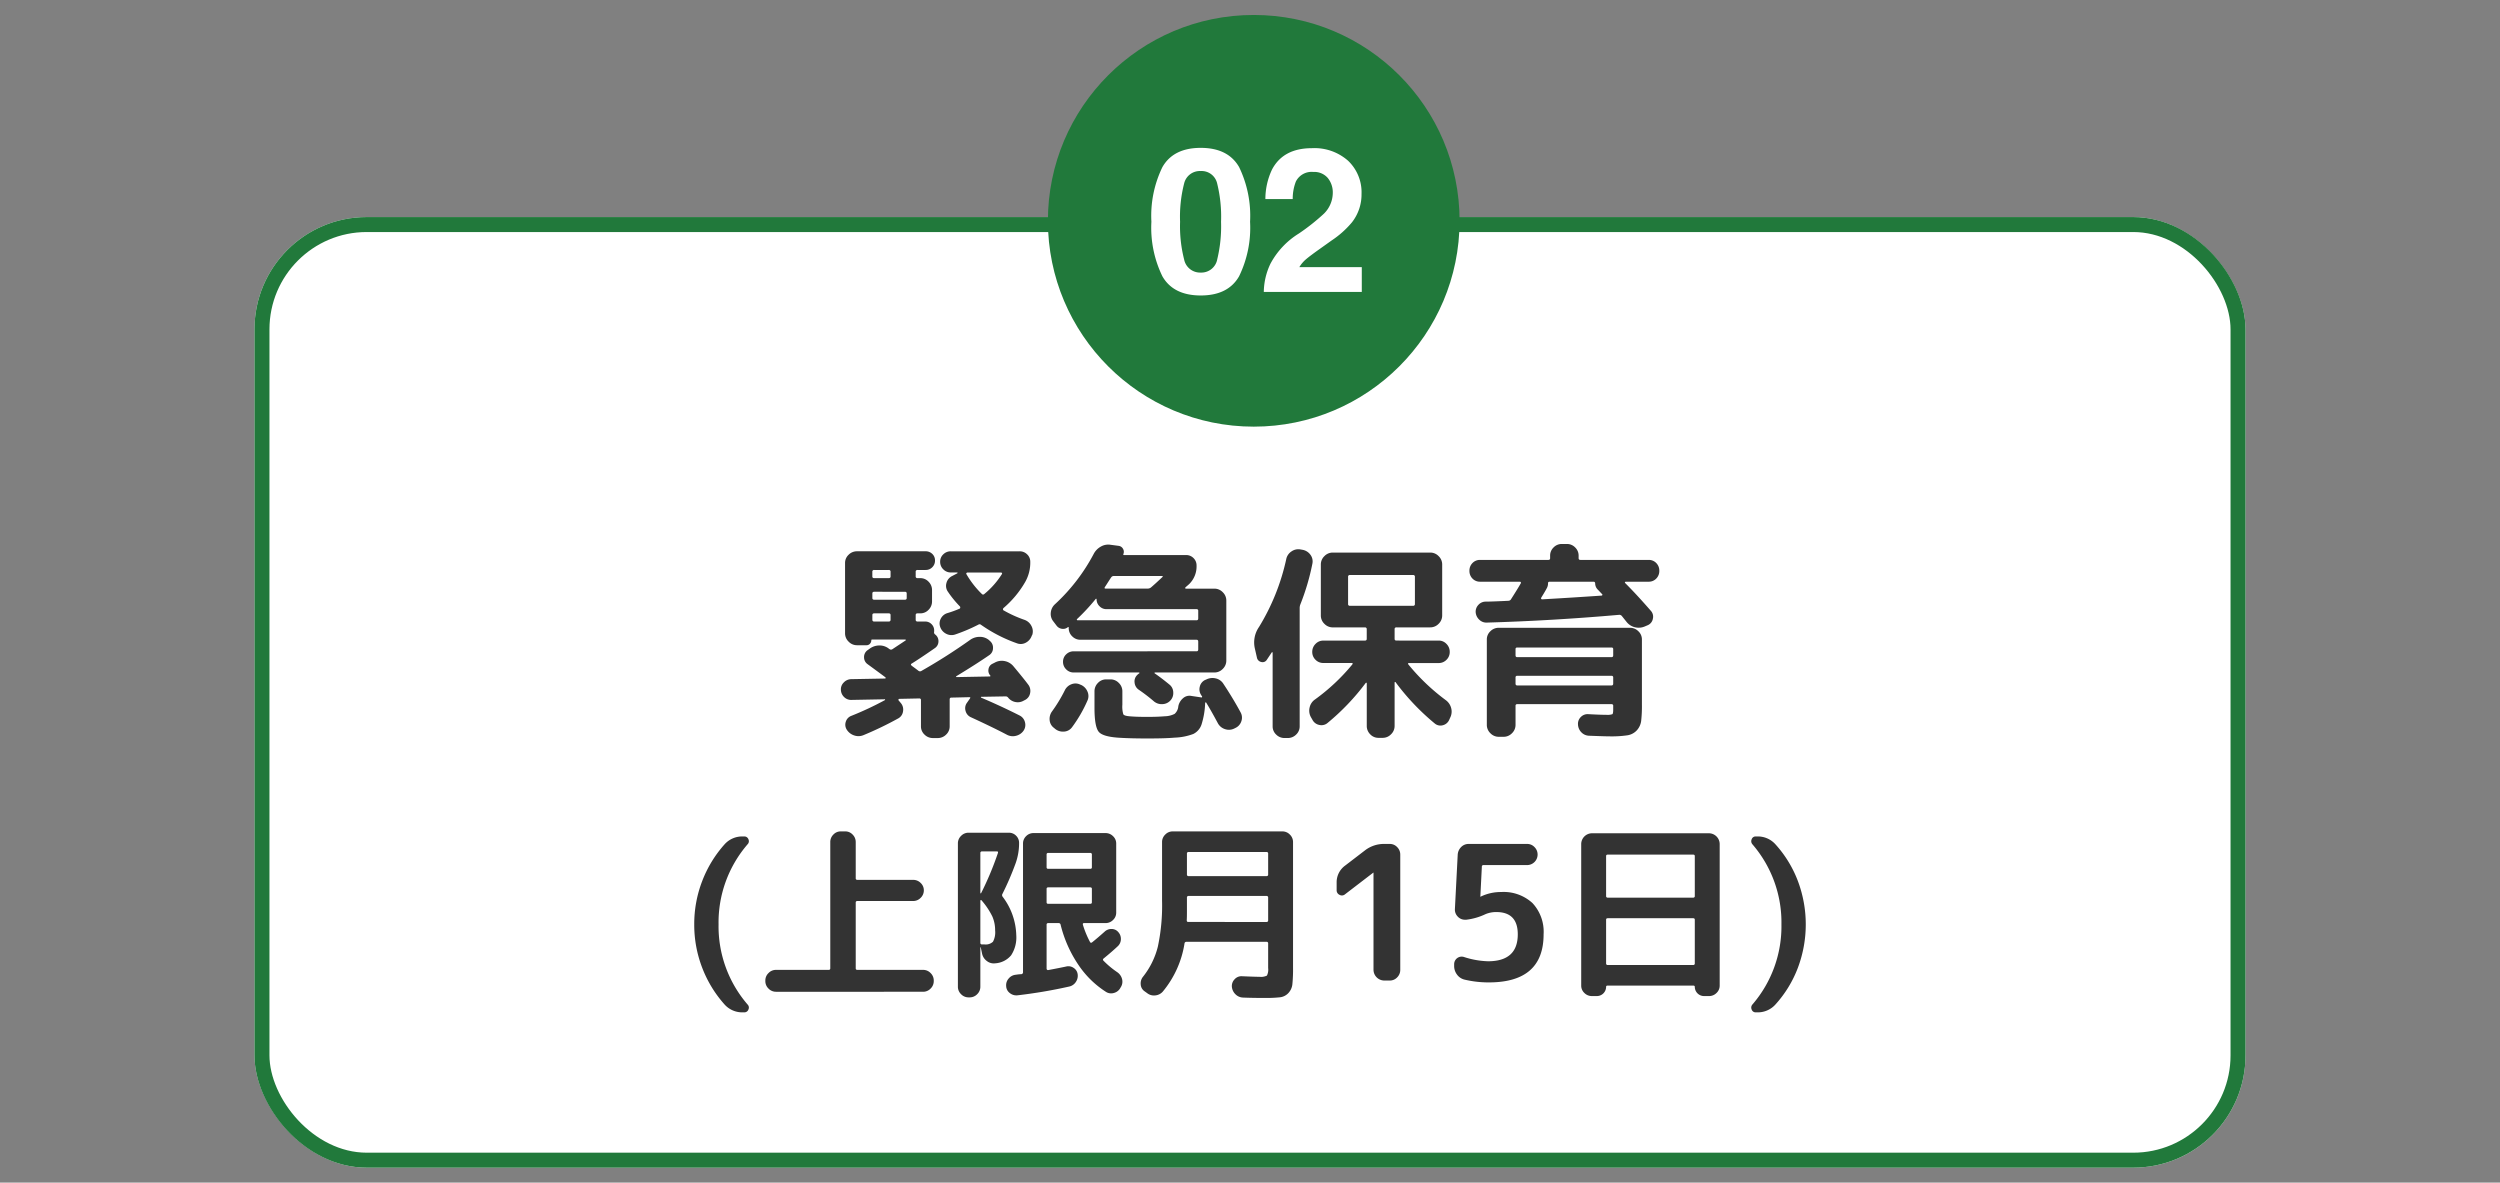
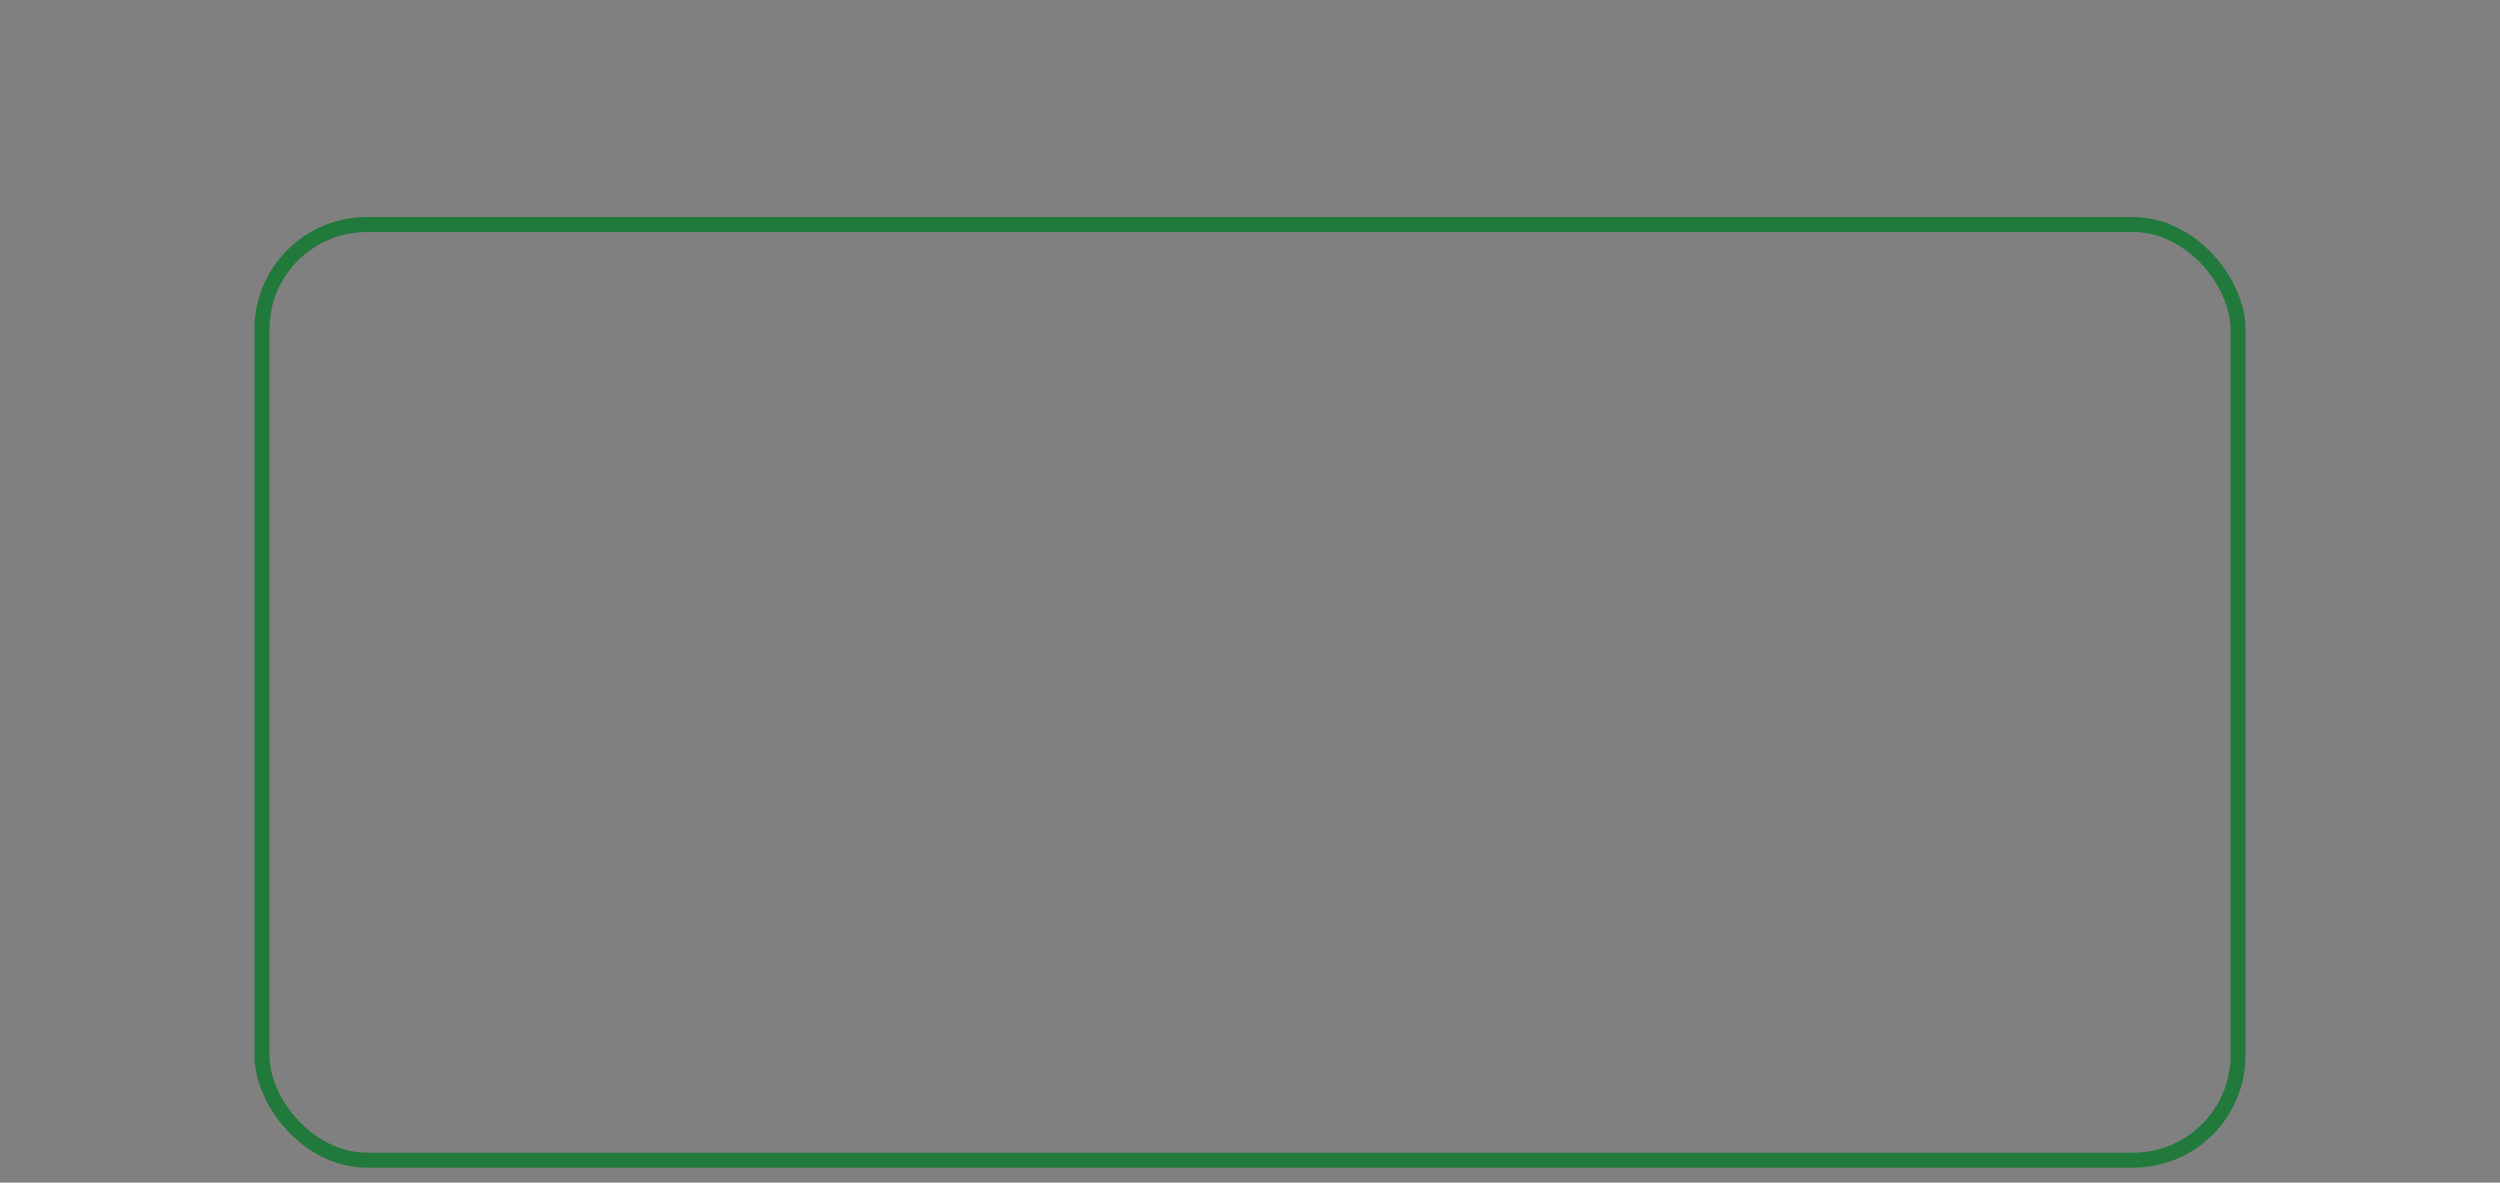
<svg xmlns="http://www.w3.org/2000/svg" width="334" height="158" viewBox="0 0 334 158">
  <rect x="0" y="0" width="334" height="158" fill="#808080" stroke="none" />
  <g id="グループ_436" data-name="グループ 436" transform="translate(-515 -4394)">
-     <rect id="長方形_4686" data-name="長方形 4686" width="334" height="158" transform="translate(515 4394)" fill="none" />
    <g id="グループ_434" data-name="グループ 434" transform="translate(-2)">
      <g id="長方形_4649" data-name="長方形 4649" transform="translate(551 4423)" fill="#fff" stroke="#21793b" stroke-width="2">
-         <rect width="266" height="127" rx="15" stroke="none" />
        <rect x="1" y="1" width="264" height="125" rx="14" fill="none" />
      </g>
      <g id="グループ_421" data-name="グループ 421" transform="translate(346 653.398)">
-         <circle id="楕円形_37" data-name="楕円形 37" cx="27.5" cy="27.5" r="27.5" transform="translate(311 3742.602)" fill="#21793b" />
-         <path id="パス_332" data-name="パス 332" d="M-7.581.475q-3.652,0-5.122-2.558a14.8,14.8,0,0,1-1.47-7.291,14.876,14.876,0,0,1,1.47-7.3q1.47-2.571,5.122-2.571t5.128,2.571a14.932,14.932,0,0,1,1.463,7.3,14.8,14.8,0,0,1-1.47,7.291Q-3.929.475-7.581.475Zm2.2-4.812a18.809,18.809,0,0,0,.514-5.036,18.45,18.45,0,0,0-.521-5.115,2.127,2.127,0,0,0-2.2-1.661A2.158,2.158,0,0,0-9.8-14.489a17.806,17.806,0,0,0-.541,5.115A18.006,18.006,0,0,0-9.8-4.331,2.176,2.176,0,0,0-7.581-2.584,2.158,2.158,0,0,0-5.379-4.337ZM9.387-15.227a2.368,2.368,0,0,0-1.925-.8,2.348,2.348,0,0,0-2.333,1.279,6.342,6.342,0,0,0-.422,2.347H1.055a9.235,9.235,0,0,1,.883-3.942q1.5-2.861,5.339-2.861A6.771,6.771,0,0,1,12.1-17.528,5.812,5.812,0,0,1,13.9-13.078,6.024,6.024,0,0,1,12.63-9.308,12.609,12.609,0,0,1,9.9-6.869L8.4-5.8q-1.411,1-1.931,1.45A4.25,4.25,0,0,0,5.59-3.309h8.345V0H.844a8.983,8.983,0,0,1,.883-3.757A10.623,10.623,0,0,1,5.524-7.8a27.844,27.844,0,0,0,3.362-2.663,3.936,3.936,0,0,0,1.173-2.742A3.038,3.038,0,0,0,9.387-15.227Z" transform="translate(339 3779.602)" fill="#fff" />
-       </g>
-       <path id="パス_333" data-name="パス 333" d="M-53.2-2.492a1.327,1.327,0,0,1-1.008-.364,1.38,1.38,0,0,1-.448-.98,1.268,1.268,0,0,1,.378-.98,1.4,1.4,0,0,1,.966-.448l4.564-.084q.056,0,.07-.07a.08.08,0,0,0-.042-.1q-.364-.28-2.352-1.736a1.105,1.105,0,0,1-.49-.924,1.107,1.107,0,0,1,.462-.952l.28-.2a2.141,2.141,0,0,1,1.274-.434,2,2,0,0,1,1.274.406l.028.028a.081.081,0,0,0,.056.028.325.325,0,0,0,.42.028L-46-10.444a.063.063,0,0,0,.014-.07.065.065,0,0,0-.07-.042h-4.424q-.112,0-.112.084a.674.674,0,0,1-.182.476.6.6,0,0,1-.462.2H-52.5a1.533,1.533,0,0,1-1.12-.476A1.533,1.533,0,0,1-54.1-11.4v-9.38a1.487,1.487,0,0,1,.476-1.106,1.556,1.556,0,0,1,1.12-.462h9.156a1.243,1.243,0,0,1,.9.35,1.172,1.172,0,0,1,.364.882,1.218,1.218,0,0,1-.364.9,1.218,1.218,0,0,1-.9.364h-1.064a.223.223,0,0,0-.252.252v.588a.223.223,0,0,0,.252.252h.364a1.487,1.487,0,0,1,1.106.476,1.556,1.556,0,0,1,.462,1.12v1.512a1.556,1.556,0,0,1-.462,1.12,1.487,1.487,0,0,1-1.106.476h-.364q-.252,0-.252.224v.616a.223.223,0,0,0,.252.252H-43.4a1.162,1.162,0,0,1,.854.35,1.162,1.162,0,0,1,.35.854v.14a.349.349,0,0,0,.14.392,1.1,1.1,0,0,1,.434.924,1.081,1.081,0,0,1-.49.9q-2.016,1.4-3.108,2.072-.168.084.028.28.616.448.9.672a.35.35,0,0,0,.42,0,75.748,75.748,0,0,0,6.5-4.144,2.168,2.168,0,0,1,1.274-.392,1.875,1.875,0,0,1,1.246.448l.084.084a1.145,1.145,0,0,1,.434.966,1.118,1.118,0,0,1-.49.938q-1.736,1.2-4.424,2.828a.063.063,0,0,0-.014.07.065.065,0,0,0,.07.042l4.424-.084a.094.094,0,0,0,.084-.042q.028-.042-.028-.1a.978.978,0,0,1-.224-.84.938.938,0,0,1,.5-.7l.336-.168a1.92,1.92,0,0,1,1.3-.21,2.009,2.009,0,0,1,1.162.658q1.428,1.708,1.988,2.464a1.378,1.378,0,0,1,.28,1.134,1.276,1.276,0,0,1-.672.938l-.168.084a1.58,1.58,0,0,1-1.12.2,1.633,1.633,0,0,1-.98-.588.405.405,0,0,0-.364-.168l-3.22.056q-.056,0-.056.042a.1.1,0,0,0,.028.07Q-33.292-1.68-30.8-.42a1.353,1.353,0,0,1,.728.882A1.355,1.355,0,0,1-30.24,1.6a1.7,1.7,0,0,1-1.008.7,1.664,1.664,0,0,1-1.232-.14Q-34.3,1.2-37.268-.168A1.264,1.264,0,0,1-38-1.022a1.234,1.234,0,0,1,.2-1.106l.392-.56q.112-.168-.084-.168L-39.9-2.8q-.224,0-.224.252V1.036A1.487,1.487,0,0,1-40.6,2.142a1.556,1.556,0,0,1-1.12.462h-.644a1.556,1.556,0,0,1-1.12-.462,1.487,1.487,0,0,1-.476-1.106v-3.5a.2.2,0,0,0-.224-.224l-2.688.056q-.056,0-.084.07a.148.148,0,0,0,0,.126l.308.364a1.34,1.34,0,0,1,.294,1.106,1.25,1.25,0,0,1-.63.938,45.28,45.28,0,0,1-4.648,2.24,1.739,1.739,0,0,1-1.246.042,1.853,1.853,0,0,1-.994-.77A1.225,1.225,0,0,1-54,.42a1.216,1.216,0,0,1,.742-.784,42.171,42.171,0,0,0,4.48-2.1.1.1,0,0,0,.028-.07q0-.042-.056-.042ZM-50.456-19.6v.616q0,.224.252.224h1.932q.252,0,.252-.224V-19.6a.223.223,0,0,0-.252-.252H-50.2A.223.223,0,0,0-50.456-19.6Zm2.436,6.384v-.616q0-.224-.252-.224H-50.2q-.252,0-.252.224v.616a.223.223,0,0,0,.252.252h1.932A.223.223,0,0,0-48.02-13.216Zm2.156-2.884v-.616q0-.224-.252-.224H-50.2q-.252,0-.252.224v.616q0,.224.252.224h4.088Q-45.864-15.876-45.864-16.1Zm15.736,2.912a1.647,1.647,0,0,1,.924.812,1.512,1.512,0,0,1,.112,1.2l-.056.084a1.654,1.654,0,0,1-.8.952,1.4,1.4,0,0,1-1.19.084,19.686,19.686,0,0,1-4.788-2.464.3.3,0,0,0-.364-.028A22.716,22.716,0,0,1-39.4-11.228a1.511,1.511,0,0,1-1.19-.1,1.6,1.6,0,0,1-.8-.91,1.377,1.377,0,0,1,.084-1.12,1.466,1.466,0,0,1,.868-.728,14.5,14.5,0,0,0,1.624-.588.151.151,0,0,0,.1-.14.192.192,0,0,0-.042-.168,13.864,13.864,0,0,1-1.6-1.96,1.351,1.351,0,0,1-.2-1.162,1.438,1.438,0,0,1,.756-.938l.7-.364a.1.1,0,0,0,.028-.07q0-.042-.056-.042h-.84a1.375,1.375,0,0,1-1.008-.42,1.375,1.375,0,0,1-.42-1.008,1.329,1.329,0,0,1,.42-.994,1.4,1.4,0,0,1,1.008-.406h9.184a1.4,1.4,0,0,1,1.008.406,1.329,1.329,0,0,1,.42.994,5.224,5.224,0,0,1-.672,2.688,13.3,13.3,0,0,1-2.912,3.5.228.228,0,0,0-.056.168.129.129,0,0,0,.084.14A16.423,16.423,0,0,0-30.128-13.188Zm-3.024-6.1a.111.111,0,0,0,.014-.14.135.135,0,0,0-.126-.084h-4.48a.165.165,0,0,0-.14.084q-.056.084,0,.14A12.252,12.252,0,0,0-35.84-16.66a.223.223,0,0,0,.336.028A11,11,0,0,0-33.152-19.292ZM-7.14-8.988q.224,0,.224-.252v-1.036q0-.252-.224-.252H-22.652a1.509,1.509,0,0,1-1.106-.462A1.509,1.509,0,0,1-24.22-12.1v-.056q0-.112-.112-.056a.962.962,0,0,1-.77.224,1.078,1.078,0,0,1-.714-.392l-.448-.588a1.585,1.585,0,0,1-.35-1.19,1.722,1.722,0,0,1,.546-1.106,24.956,24.956,0,0,0,5.18-6.72,2.363,2.363,0,0,1,.966-.994,1.953,1.953,0,0,1,1.3-.238l1.064.14a.773.773,0,0,1,.588.392.773.773,0,0,1,.056.7q-.056.14.084.14H-8.54a1.352,1.352,0,0,1,.994.406,1.352,1.352,0,0,1,.406.994A3.3,3.3,0,0,1-8.092-18q-.084.084-.266.238t-.266.238a.091.091,0,0,0-.028.112.09.09,0,0,0,.084.056H-4.76a1.533,1.533,0,0,1,1.12.476,1.533,1.533,0,0,1,.476,1.12v8.008a1.533,1.533,0,0,1-.476,1.12,1.533,1.533,0,0,1-1.12.476h-7.924a.065.065,0,0,0-.07.042.063.063,0,0,0,.014.07q.9.616,1.988,1.512a1.357,1.357,0,0,1,.5,1.036,1.44,1.44,0,0,1-.392,1.092,1.49,1.49,0,0,1-1.064.476,1.593,1.593,0,0,1-1.12-.364,23.149,23.149,0,0,0-2.044-1.568,1.276,1.276,0,0,1-.546-.938,1.182,1.182,0,0,1,.35-1.022,1.2,1.2,0,0,1,.28-.224.063.063,0,0,0,.014-.07.065.065,0,0,0-.07-.042h-8.708a1.375,1.375,0,0,1-1.008-.42,1.375,1.375,0,0,1-.42-1.008,1.329,1.329,0,0,1,.42-.994,1.4,1.4,0,0,1,1.008-.406Zm-12.236-8.6q-.14.224.084.224h5.628a.709.709,0,0,0,.42-.14q.5-.42,1.54-1.4.14-.14-.084-.14h-6.384a.405.405,0,0,0-.364.168q-.084.112-.378.574T-19.376-17.584ZM-7.14-13.132q.224,0,.224-.252v-1.008a.2.2,0,0,0-.224-.224H-19.18a1.264,1.264,0,0,1-.924-.392,1.264,1.264,0,0,1-.392-.924.065.065,0,0,0-.042-.07.063.063,0,0,0-.07.014A26.988,26.988,0,0,1-23.1-13.3q-.056.028-.028.1t.084.07ZM-26.208,1.232A1.414,1.414,0,0,1-26.768.2,1.678,1.678,0,0,1-26.432-.98a19.922,19.922,0,0,0,1.68-2.772,1.6,1.6,0,0,1,.882-.826,1.433,1.433,0,0,1,1.19.042l.084.028a1.69,1.69,0,0,1,.882.9,1.458,1.458,0,0,1-.014,1.232,18.135,18.135,0,0,1-2.044,3.528,1.407,1.407,0,0,1-1.064.588,1.656,1.656,0,0,1-1.2-.364Zm24.08.112A1.606,1.606,0,0,1-3.374,1.4,1.644,1.644,0,0,1-4.312.588q-.9-1.68-1.54-2.716a.055.055,0,0,0-.084-.028.09.09,0,0,0-.056.084A10.677,10.677,0,0,1-6.482.812,2.174,2.174,0,0,1-7.574,2.058a7.779,7.779,0,0,1-2.478.49q-1.26.112-3.584.112-2.184,0-3.612-.084-2.352-.112-2.94-.784t-.588-3.22V-3.64a1.556,1.556,0,0,1,.462-1.12,1.487,1.487,0,0,1,1.106-.476h.56a1.533,1.533,0,0,1,1.12.476,1.533,1.533,0,0,1,.476,1.12v1.792a3.526,3.526,0,0,0,.126,1.274q.126.21.8.266.84.084,2.38.084,1.428,0,2.38-.084a2.972,2.972,0,0,0,1.3-.322,1.519,1.519,0,0,0,.49-1.022,1.893,1.893,0,0,1,.63-1.064A1.275,1.275,0,0,1-7.84-3.024l1.344.2q.056.028.084-.042a.148.148,0,0,0,0-.126l-.056-.056A.081.081,0,0,1-6.5-3.108a1.364,1.364,0,0,1-.21-1.148,1.311,1.311,0,0,1,.714-.9l.14-.056a1.834,1.834,0,0,1,1.274-.154,1.613,1.613,0,0,1,1.022.714Q-2.24-2.66-1.232-.784A1.44,1.44,0,0,1-1.162.378a1.487,1.487,0,0,1-.8.882ZM4.62,2.6A1.556,1.556,0,0,1,3.5,2.142a1.487,1.487,0,0,1-.476-1.106V-8.792a.065.065,0,0,0-.042-.07.063.063,0,0,0-.07.014L2.24-7.84a.654.654,0,0,1-.742.28.732.732,0,0,1-.574-.588L.644-9.38a3.622,3.622,0,0,1,.56-2.856,29.173,29.173,0,0,0,3.64-9.072,1.606,1.606,0,0,1,.7-1.022,1.593,1.593,0,0,1,1.2-.266l.308.056a1.657,1.657,0,0,1,1.022.658,1.468,1.468,0,0,1,.266,1.162A30.954,30.954,0,0,1,6.72-15.232a1.344,1.344,0,0,0-.084.476V1.036A1.487,1.487,0,0,1,6.16,2.142,1.556,1.556,0,0,1,5.04,2.6ZM26.152-2.464a1.9,1.9,0,0,1,.728,1.078,1.779,1.779,0,0,1-.14,1.274L26.6.2a1.26,1.26,0,0,1-.868.7A1.168,1.168,0,0,1,24.668.644,31.14,31.14,0,0,1,19.46-4.844a.068.068,0,0,0-.084-.042.066.066,0,0,0-.056.07V.98a1.533,1.533,0,0,1-.476,1.12,1.533,1.533,0,0,1-1.12.476h-.56A1.487,1.487,0,0,1,16.058,2.1,1.556,1.556,0,0,1,15.6.98V-4.7a.094.094,0,0,0-.042-.084q-.042-.028-.1.028A30.7,30.7,0,0,1,10.36.588,1.244,1.244,0,0,1,9.268.854,1.311,1.311,0,0,1,8.344.168L8.12-.224a1.777,1.777,0,0,1-.154-1.26A1.726,1.726,0,0,1,8.68-2.548a26.669,26.669,0,0,0,4.984-4.676q.14-.2-.084-.2H9.8a1.43,1.43,0,0,1-1.05-.434A1.43,1.43,0,0,1,8.316-8.9,1.477,1.477,0,0,1,8.75-9.968a1.408,1.408,0,0,1,1.05-.448h5.544q.252,0,.252-.224v-1.288a.223.223,0,0,0-.252-.252H11.06a1.533,1.533,0,0,1-1.12-.476,1.533,1.533,0,0,1-.476-1.12v-6.8A1.533,1.533,0,0,1,9.94-21.7a1.533,1.533,0,0,1,1.12-.476H24.08a1.533,1.533,0,0,1,1.12.476,1.533,1.533,0,0,1,.476,1.12v6.8a1.533,1.533,0,0,1-.476,1.12,1.533,1.533,0,0,1-1.12.476H19.572a.223.223,0,0,0-.252.252v1.288q0,.224.252.224H25.2a1.408,1.408,0,0,1,1.05.448A1.477,1.477,0,0,1,26.684-8.9a1.43,1.43,0,0,1-.434,1.05,1.43,1.43,0,0,1-1.05.434H21.252q-.224,0-.084.2A27.82,27.82,0,0,0,26.152-2.464Zm-12.8-12.6h8.428a.223.223,0,0,0,.252-.252v-3.612a.223.223,0,0,0-.252-.252H13.356a.223.223,0,0,0-.252.252v3.612A.223.223,0,0,0,13.356-15.064ZM47.6-.5a2.048,2.048,0,0,0,.812-.084q.112-.084.112-.616v-.5a.2.2,0,0,0-.224-.224H35.7a.2.2,0,0,0-.224.224V.84A1.533,1.533,0,0,1,35,1.96a1.533,1.533,0,0,1-1.12.476h-.644a1.533,1.533,0,0,1-1.12-.476A1.533,1.533,0,0,1,31.64.84v-11.4a1.487,1.487,0,0,1,.476-1.106,1.556,1.556,0,0,1,1.12-.462H50.764a1.556,1.556,0,0,1,1.12.462,1.487,1.487,0,0,1,.476,1.106v8.68a17.773,17.773,0,0,1-.1,2.2,2.3,2.3,0,0,1-.574,1.246,2.147,2.147,0,0,1-1.274.672,14.559,14.559,0,0,1-2.338.14q-.644,0-2.772-.084a1.484,1.484,0,0,1-1.036-.462A1.562,1.562,0,0,1,43.82.784,1.261,1.261,0,0,1,44.2-.21a1.261,1.261,0,0,1,.994-.378Q46.816-.5,47.6-.5ZM35.476-9.268v.812q0,.252.224.252H48.3q.224,0,.224-.252v-.812a.2.2,0,0,0-.224-.224H35.7A.2.2,0,0,0,35.476-9.268ZM48.3-4.424q.224,0,.224-.252v-.812a.2.2,0,0,0-.224-.224H35.7a.2.2,0,0,0-.224.224v.812q0,.252.224.252ZM30.744-18.284a1.362,1.362,0,0,1-1.022-.42,1.433,1.433,0,0,1-.406-1.036,1.433,1.433,0,0,1,.406-1.036,1.362,1.362,0,0,1,1.022-.42h9.1q.252,0,.252-.224v-.336a1.509,1.509,0,0,1,.462-1.106,1.509,1.509,0,0,1,1.106-.462h.672a1.509,1.509,0,0,1,1.106.462,1.509,1.509,0,0,1,.462,1.106v.336q0,.224.252.224h9.1a1.362,1.362,0,0,1,1.022.42,1.433,1.433,0,0,1,.406,1.036,1.433,1.433,0,0,1-.406,1.036,1.362,1.362,0,0,1-1.022.42H50.2a.118.118,0,0,0-.1.07q-.042.07.014.1,1.568,1.568,3.444,3.724a1.154,1.154,0,0,1,.266,1.05,1.153,1.153,0,0,1-.658.854l-.392.168a2.065,2.065,0,0,1-1.316.126,2.018,2.018,0,0,1-1.12-.686l-.672-.84a.439.439,0,0,0-.364-.14q-8.932.784-17.64,1.036a1.347,1.347,0,0,1-1.022-.378,1.516,1.516,0,0,1-.49-.994,1.315,1.315,0,0,1,.35-.98,1.3,1.3,0,0,1,.938-.448q.5,0,1.526-.042t1.554-.07a.417.417,0,0,0,.364-.224q.98-1.54,1.288-2.1a.111.111,0,0,0,.014-.14.135.135,0,0,0-.126-.084Zm15.148,0H40.04q-.224,0-.224.2a1.283,1.283,0,0,1-.168.672q-.112.224-.364.644t-.392.644a.126.126,0,0,0,.014.126.138.138,0,0,0,.126.07q3.948-.224,7.952-.5.056,0,.084-.07t0-.1q-.112-.112-.322-.336t-.322-.336a1.16,1.16,0,0,1-.308-.756Q46.116-18.284,45.892-18.284ZM-67.75,39.25a3.16,3.16,0,0,1-2.425-1.025,15.859,15.859,0,0,1-3.013-4.937A15.983,15.983,0,0,1-74.25,27.5a15.983,15.983,0,0,1,1.063-5.787,15.859,15.859,0,0,1,3.013-4.937A3.16,3.16,0,0,1-67.75,15.75h.175a.57.57,0,0,1,.563.375.583.583,0,0,1-.113.675A15.983,15.983,0,0,0-71,27.5a15.983,15.983,0,0,0,3.875,10.7.583.583,0,0,1,.113.675.57.57,0,0,1-.562.375Zm4.425-2.75a1.368,1.368,0,0,1-1-.425,1.368,1.368,0,0,1-.425-1V35a1.368,1.368,0,0,1,.425-1,1.368,1.368,0,0,1,1-.425H-56.3q.225,0,.225-.2V16.5a1.389,1.389,0,0,1,.413-1,1.328,1.328,0,0,1,.987-.425h.6a1.328,1.328,0,0,1,.987.425,1.389,1.389,0,0,1,.413,1v4.825a.2.2,0,0,0,.225.225H-45a1.389,1.389,0,0,1,1,.413,1.328,1.328,0,0,1,.425.987,1.368,1.368,0,0,1-.425,1,1.368,1.368,0,0,1-1,.425h-7.45a.2.2,0,0,0-.225.225v8.775q0,.2.225.2h8.775a1.368,1.368,0,0,1,1,.425,1.368,1.368,0,0,1,.425,1v.075a1.368,1.368,0,0,1-.425,1,1.368,1.368,0,0,1-1,.425Zm25.725.75a1.368,1.368,0,0,1-1-.425,1.368,1.368,0,0,1-.425-1V16.675a1.368,1.368,0,0,1,.425-1,1.368,1.368,0,0,1,1-.425h5.375a1.327,1.327,0,0,1,.975.4,1.327,1.327,0,0,1,.4.975A7.978,7.978,0,0,1-31.3,19.3a38.324,38.324,0,0,1-1.775,4.125.335.335,0,0,0,.025.375,8.867,8.867,0,0,1,1.825,5.15,4.365,4.365,0,0,1-.687,2.675A3,3,0,0,1-34.05,32.7a1.482,1.482,0,0,1-1.112-.312,1.632,1.632,0,0,1-.638-1.013l-.175-.825a.072.072,0,0,0-.05.025v5.25a1.368,1.368,0,0,1-.425,1,1.368,1.368,0,0,1-1,.425Zm1.575-19.275v5.35q0,.025.038.025a.085.085,0,0,0,.063-.025,41.133,41.133,0,0,0,2.25-5.375q.05-.2-.125-.2h-2A.2.2,0,0,0-36.025,17.975Zm0,6.35V29.95a.2.2,0,0,0,.225.225h.325a1.405,1.405,0,0,0,1.137-.362A2.668,2.668,0,0,0-34.05,28.3a4.62,4.62,0,0,0-.375-1.862,9.869,9.869,0,0,0-1.45-2.162q-.025-.05-.088-.025T-36.025,24.325Zm3.45,11.425a1.337,1.337,0,0,1,.338-1.025,1.388,1.388,0,0,1,.962-.5q.125-.025.362-.05t.363-.025a.244.244,0,0,0,.225-.25V16.7a1.347,1.347,0,0,1,.413-.988,1.347,1.347,0,0,1,.987-.412H-19.3a1.389,1.389,0,0,1,1,.412,1.328,1.328,0,0,1,.425.988v9.225a1.328,1.328,0,0,1-.425.987,1.389,1.389,0,0,1-1,.413h-2.875q-.2,0-.15.225a12.817,12.817,0,0,0,.95,2.3q.1.175.275.05.75-.6,1.7-1.45a1.312,1.312,0,0,1,.925-.338,1.154,1.154,0,0,1,.875.413,1.334,1.334,0,0,1,.35.975,1.3,1.3,0,0,1-.425.925q-.8.75-1.875,1.625-.175.15-.025.3a12.12,12.12,0,0,0,1.825,1.525,1.587,1.587,0,0,1,.65.9,1.36,1.36,0,0,1-.125,1.05l-.075.125a1.373,1.373,0,0,1-.85.7,1.279,1.279,0,0,1-1.075-.125,12.613,12.613,0,0,1-3.712-3.638A16.634,16.634,0,0,1-25.3,27.55a.257.257,0,0,0-.275-.225H-26.95a.2.2,0,0,0-.225.225v5.875a.179.179,0,0,0,.075.138.151.151,0,0,0,.15.037q1.6-.3,2.4-.475a1.2,1.2,0,0,1,.987.188,1.178,1.178,0,0,1,.538.838,1.464,1.464,0,0,1-.25,1.05,1.405,1.405,0,0,1-.875.6,66.14,66.14,0,0,1-6.925,1.175,1.386,1.386,0,0,1-1.025-.312A1.2,1.2,0,0,1-32.575,35.75Zm5.4-17.575v1.7q0,.2.225.2h5.6q.225,0,.225-.2v-1.7a.2.2,0,0,0-.225-.225h-5.6A.2.2,0,0,0-27.175,18.175Zm0,4.575v1.8q0,.2.225.2h5.6q.225,0,.225-.2v-1.8q0-.2-.225-.2h-5.6Q-27.175,22.55-27.175,22.75ZM-14.1,36.425a1.184,1.184,0,0,1-.5-.9,1.413,1.413,0,0,1,.3-1.025,10.6,10.6,0,0,0,1.988-4.025,26.292,26.292,0,0,0,.563-6.15V16.5a1.368,1.368,0,0,1,.425-1,1.368,1.368,0,0,1,1-.425H4.325a1.368,1.368,0,0,1,1,.425,1.368,1.368,0,0,1,.425,1V33.25a20.366,20.366,0,0,1-.087,2.237,2.036,2.036,0,0,1-.538,1.188,1.814,1.814,0,0,1-1.113.563,17.7,17.7,0,0,1-2.087.088q-1.575,0-2.85-.05a1.49,1.49,0,0,1-1.025-.45A1.594,1.594,0,0,1-2.425,35.8a1.291,1.291,0,0,1,.375-.975,1.211,1.211,0,0,1,.975-.4Q.7,34.5,1.25,34.5a1.8,1.8,0,0,0,1.012-.162,1.8,1.8,0,0,0,.163-1.013V30.05a.2.2,0,0,0-.225-.225H-8.5a.244.244,0,0,0-.25.225,13.277,13.277,0,0,1-2.9,6.425,1.513,1.513,0,0,1-1.013.513,1.454,1.454,0,0,1-1.087-.312ZM-8.425,18.05v2.775a.2.2,0,0,0,.225.225H2.2a.2.2,0,0,0,.225-.225V18.05a.2.2,0,0,0-.225-.225H-8.2A.2.2,0,0,0-8.425,18.05Zm0,7.7q0,.8-.025,1.2,0,.225.2.225H2.2a.2.2,0,0,0,.225-.225V23.925A.2.2,0,0,0,2.2,23.7H-8.2a.2.2,0,0,0-.225.225ZM12.7,23.475a.636.636,0,0,1-.738.075.66.66,0,0,1-.387-.625v-1A2.75,2.75,0,0,1,12.7,19.65l2.675-2.05a4.121,4.121,0,0,1,2.55-.85h.75a1.328,1.328,0,0,1,.987.425,1.389,1.389,0,0,1,.413,1v15.4a1.389,1.389,0,0,1-.413,1,1.328,1.328,0,0,1-.987.425h-.75A1.452,1.452,0,0,1,16.5,33.575V20.6l-.025-.025-.025.025Zm15.95,11.4a1.738,1.738,0,0,1-.987-.662,1.878,1.878,0,0,1-.388-1.163V32.8a1.006,1.006,0,0,1,1.3-.95,11.281,11.281,0,0,0,3.225.575q3.975,0,3.975-3.6,0-2.975-2.875-2.975a3.741,3.741,0,0,0-1.425.275,8.173,8.173,0,0,1-2.575.75h-.175a1.288,1.288,0,0,1-.975-.425,1.322,1.322,0,0,1-.375-1l.375-7.275a1.571,1.571,0,0,1,.462-1.013,1.377,1.377,0,0,1,1.013-.412h7.8a1.328,1.328,0,0,1,.987.425,1.389,1.389,0,0,1,.412,1,1.408,1.408,0,0,1-1.4,1.4H31.2a.2.2,0,0,0-.225.225l-.2,3.975a.022.022,0,0,0,.025.025h.025l.025-.025a6.158,6.158,0,0,1,2.7-.6,5.69,5.69,0,0,1,4.188,1.475,5.619,5.619,0,0,1,1.487,4.175q0,6.425-7.325,6.425A13.984,13.984,0,0,1,28.65,34.875Zm17.025,2.2a1.389,1.389,0,0,1-1-.413,1.328,1.328,0,0,1-.425-.987V16.75a1.452,1.452,0,0,1,1.425-1.425h15.65A1.452,1.452,0,0,1,62.75,16.75V35.675a1.328,1.328,0,0,1-.425.987,1.389,1.389,0,0,1-1,.413H60.65a1.238,1.238,0,0,1-1.225-1.225q0-.175-.2-.175H47.775q-.2,0-.2.175a1.238,1.238,0,0,1-1.225,1.225Zm1.9-18.7V23.7a.2.2,0,0,0,.225.225H59.2a.2.2,0,0,0,.225-.225V18.375q0-.2-.225-.2H47.8Q47.575,18.175,47.575,18.375Zm0,8.5V32.7a.2.2,0,0,0,.225.225H59.2a.2.2,0,0,0,.225-.225V26.875q0-.2-.225-.2H47.8Q47.575,26.675,47.575,26.875ZM67.125,38.2A15.983,15.983,0,0,0,71,27.5a15.983,15.983,0,0,0-3.875-10.7.623.623,0,0,1-.1-.675.548.548,0,0,1,.55-.375h.175a3.16,3.16,0,0,1,2.425,1.025A15.438,15.438,0,0,1,73.2,21.713a16.475,16.475,0,0,1,0,11.575,15.438,15.438,0,0,1-3.025,4.938A3.16,3.16,0,0,1,67.75,39.25h-.175a.548.548,0,0,1-.55-.375A.623.623,0,0,1,67.125,38.2Z" transform="translate(684 4490)" fill="#333" />
+         </g>
    </g>
  </g>
</svg>